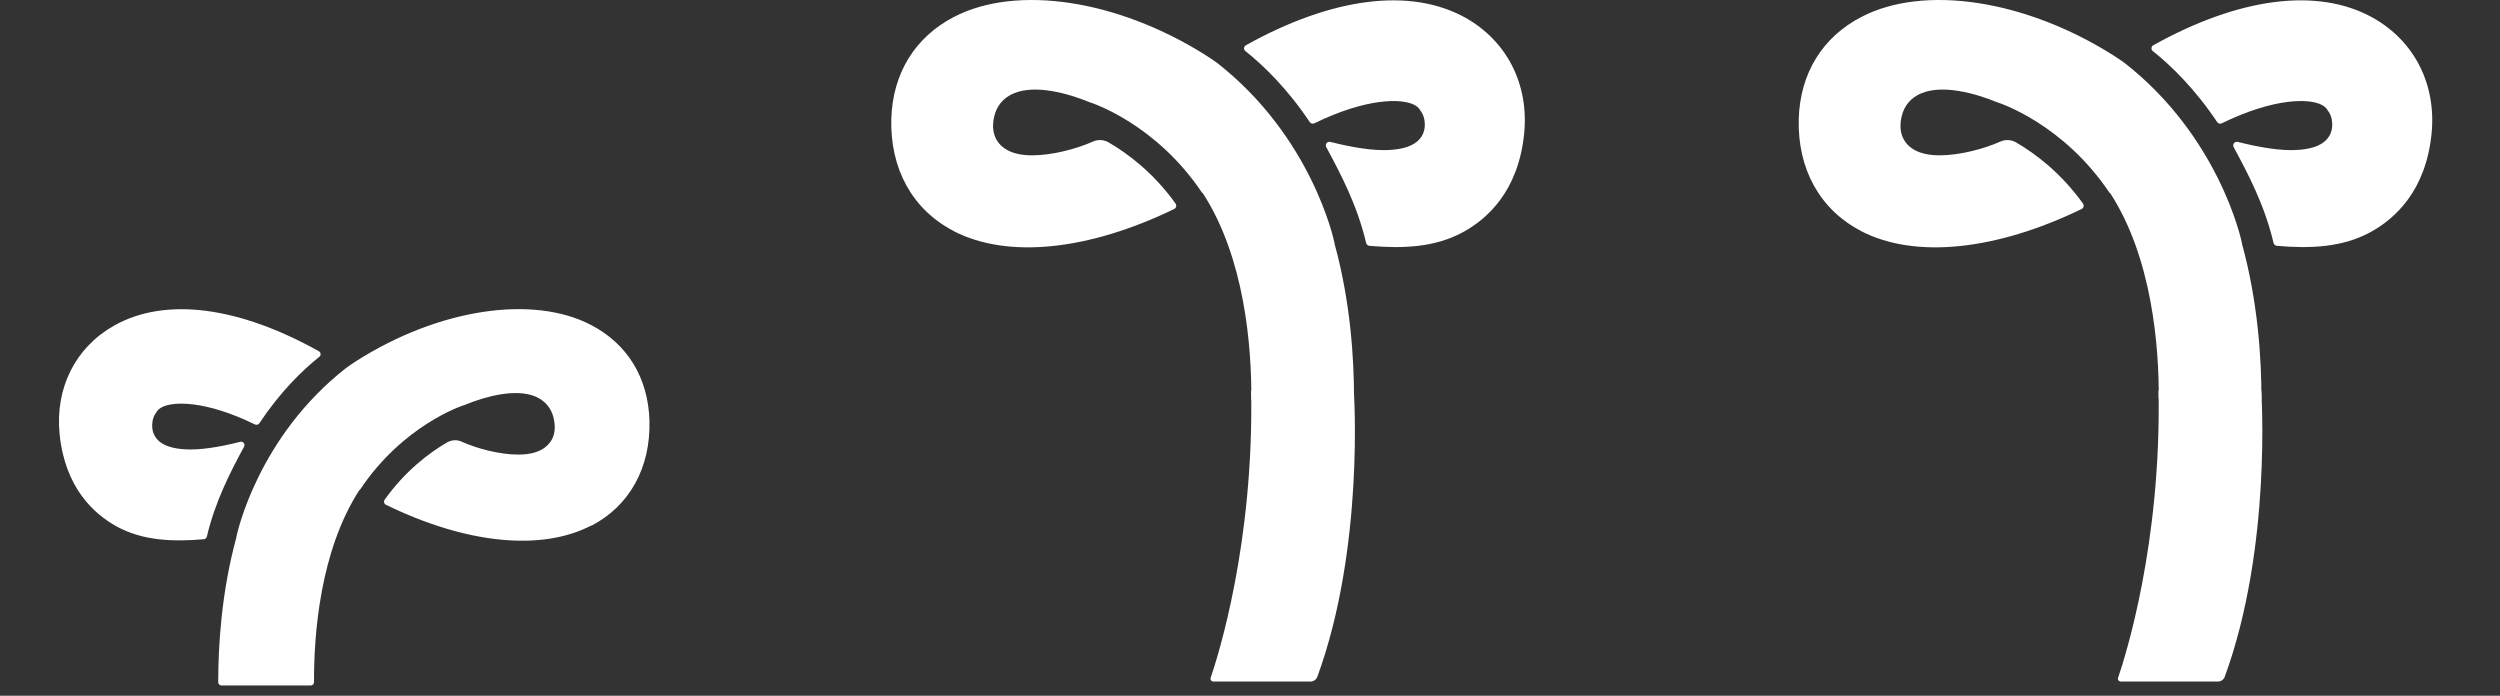
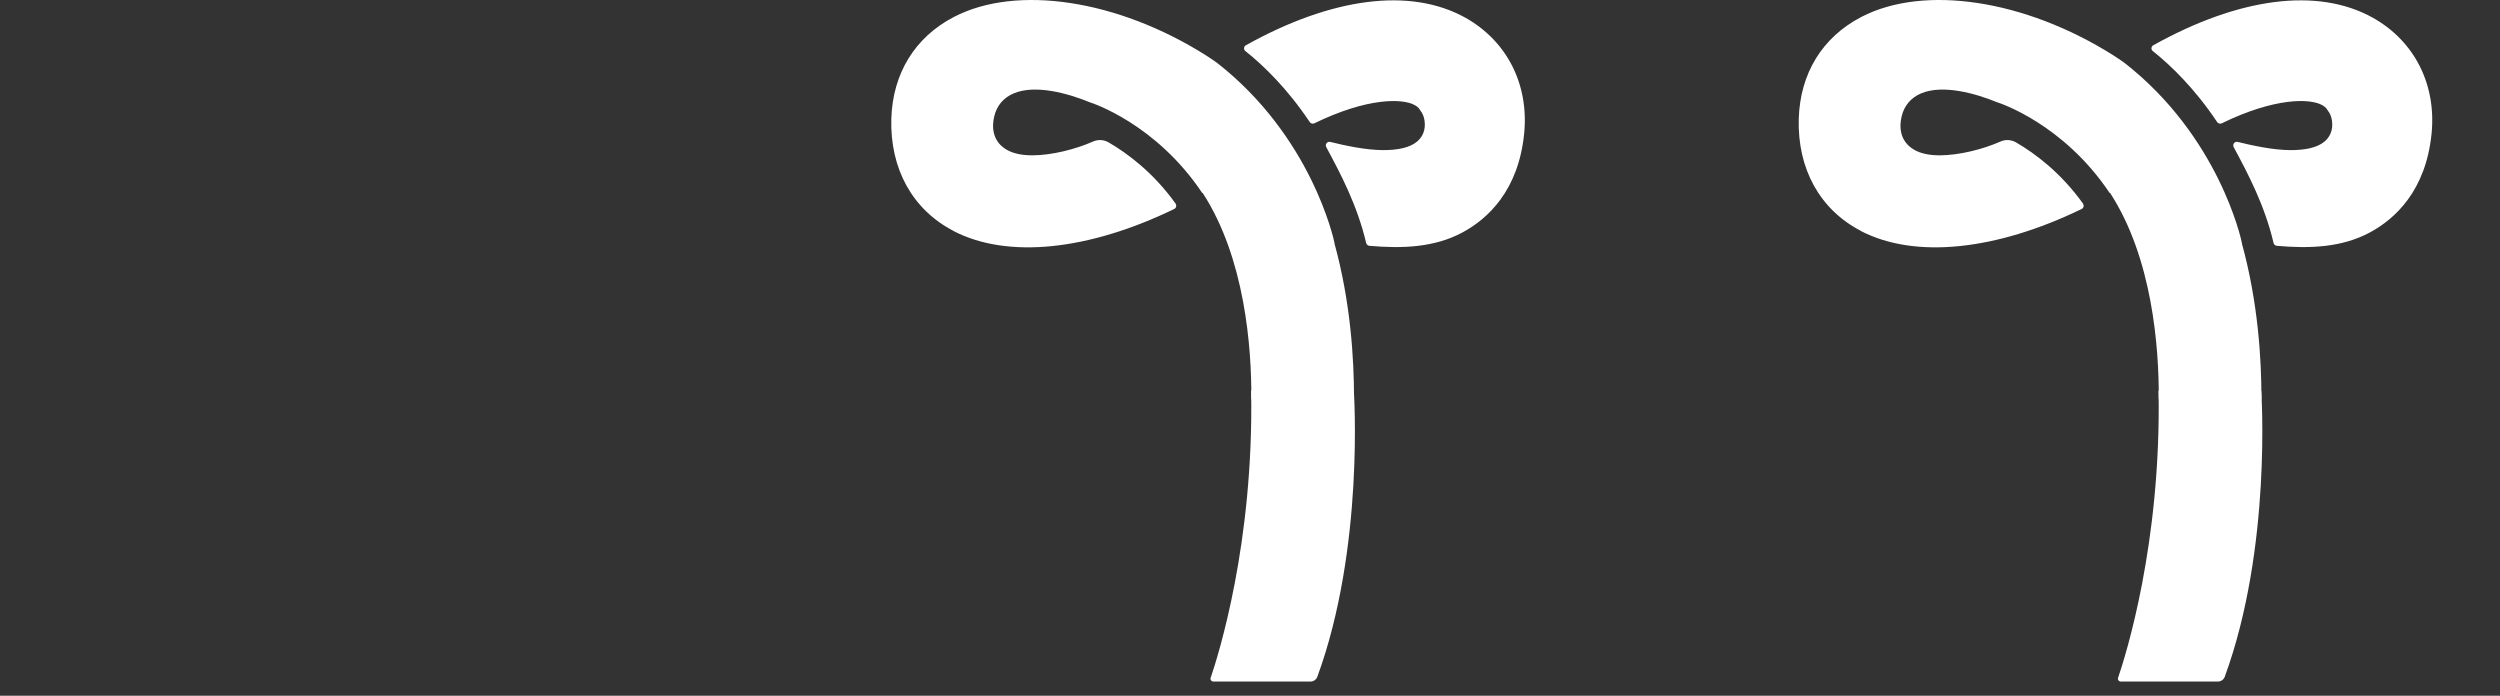
<svg xmlns="http://www.w3.org/2000/svg" width="212" height="59" viewBox="0 0 212 59" fill="none">
  <rect x="0" y="0" width="212" height="59" fill="#333333" stroke="none" />
  <path d="M129.249 11.322C128.766 16.179 126.143 18.562 124.039 19.7C121.652 20.991 118.938 21.09 116.124 20.846C115.996 20.828 115.887 20.738 115.851 20.611C115.095 17.397 113.683 14.734 112.463 12.468C112.344 12.233 112.554 11.972 112.809 12.035C114.011 12.333 115.814 12.73 117.308 12.73C118.483 12.73 119.549 12.54 120.186 11.99C120.541 11.683 120.942 11.123 120.796 10.193C120.742 9.886 120.641 9.615 120.459 9.39C120.314 9.11 120.104 8.993 119.967 8.911C118.929 8.334 115.942 8.27 111.461 10.455C111.324 10.527 111.151 10.473 111.069 10.356C109.165 7.503 107.134 5.544 105.604 4.325C105.44 4.199 105.468 3.937 105.65 3.838C112.854 -0.18 119.576 -1.128 124.294 1.518C127.809 3.504 129.658 7.169 129.249 11.322ZM80.858 19.591C85.457 21.974 92.334 21.234 99.575 17.722C99.739 17.641 99.793 17.433 99.693 17.271C97.826 14.653 95.622 13.01 94.019 12.08C93.618 11.845 93.126 11.809 92.698 11.999C91.214 12.658 89.173 13.172 87.534 13.172C86.714 13.172 85.967 13.037 85.394 12.712C84.82 12.396 83.927 11.602 84.301 9.913C84.51 8.965 85.093 8.279 85.986 7.909C87.789 7.16 90.503 7.891 92.398 8.668C92.634 8.74 98.026 10.5 101.952 16.368C101.952 16.368 101.97 16.368 101.979 16.35C105.586 21.893 106.132 29.495 106.114 33.747C106.114 33.909 106.242 34.045 106.424 34.045H114.512C114.676 34.045 114.821 33.918 114.821 33.756C114.821 30.479 114.539 25.631 113.164 20.647V20.602C113.1 20.25 111.196 11.566 103.191 5.318C102.872 5.102 102.562 4.876 102.225 4.668C94.766 -0.026 86.213 -1.326 80.894 1.436C77.588 3.152 75.703 6.221 75.584 10.067C75.466 14.319 77.379 17.777 80.858 19.582V19.591Z" fill="white" />
  <path d="M106.097 33.14C106.097 32.869 114.804 33.14 114.804 33.14C114.804 33.14 115.733 46.42 111.707 57.398C111.616 57.632 111.388 57.795 111.133 57.795H102.9C102.727 57.795 102.608 57.632 102.663 57.479C103.291 55.646 106.333 46.077 106.097 33.14Z" fill="white" />
  <path d="M206.198 11.322C205.715 16.179 203.092 18.562 200.988 19.7C198.602 20.991 195.887 21.09 193.073 20.846C192.946 20.828 192.836 20.738 192.8 20.611C192.044 17.397 190.632 14.734 189.412 12.468C189.293 12.233 189.503 11.972 189.758 12.035C190.96 12.333 192.763 12.73 194.257 12.73C195.432 12.73 196.498 12.54 197.135 11.99C197.491 11.683 197.891 11.123 197.746 10.193C197.691 9.886 197.591 9.615 197.409 9.39C197.263 9.11 197.053 8.993 196.917 8.911C195.878 8.334 192.891 8.27 188.41 10.455C188.273 10.527 188.1 10.473 188.018 10.356C186.115 7.503 184.084 5.544 182.553 4.325C182.389 4.199 182.417 3.937 182.599 3.838C189.803 -0.18 196.525 -1.128 201.243 1.518C204.759 3.504 206.608 7.169 206.198 11.322ZM157.807 19.591C162.407 21.974 169.283 21.234 176.524 17.722C176.688 17.641 176.743 17.433 176.642 17.271C174.775 14.653 172.571 13.01 170.968 12.08C170.567 11.845 170.075 11.809 169.647 11.999C168.163 12.658 166.123 13.172 164.483 13.172C163.663 13.172 162.917 13.037 162.343 12.712C161.769 12.396 160.876 11.602 161.25 9.913C161.459 8.965 162.042 8.279 162.935 7.909C164.738 7.16 167.452 7.891 169.347 8.668C169.584 8.74 174.976 10.5 178.901 16.368C178.901 16.368 178.919 16.368 178.928 16.35C182.535 21.893 183.082 29.495 183.063 33.747C183.063 33.909 183.191 34.045 183.373 34.045H191.461C191.625 34.045 191.771 33.918 191.771 33.756C191.771 30.479 191.488 25.631 190.113 20.647V20.602C190.049 20.25 188.146 11.566 180.14 5.318C179.821 5.102 179.511 4.876 179.174 4.668C171.715 -0.026 163.163 -1.326 157.843 1.436C154.537 3.152 152.652 6.221 152.534 10.067C152.415 14.319 154.328 17.777 157.807 19.582V19.591Z" fill="white" />
  <path d="M183.046 33.14C183.046 32.869 191.753 33.14 191.753 33.14C191.753 33.14 192.682 46.42 188.656 57.398C188.565 57.632 188.338 57.795 188.083 57.795H179.849C179.676 57.795 179.557 57.632 179.612 57.479C180.241 55.646 183.283 46.077 183.046 33.14Z" fill="white" />
-   <path d="M5.053 36.797C5.508 41.347 7.949 43.577 9.907 44.652C12.13 45.861 14.662 45.952 17.285 45.726C17.403 45.717 17.503 45.627 17.54 45.509C18.25 42.494 19.552 40.002 20.7 37.872C20.809 37.655 20.618 37.402 20.381 37.465C19.261 37.745 17.576 38.115 16.183 38.115C15.09 38.115 14.088 37.935 13.496 37.42C13.168 37.131 12.794 36.608 12.931 35.741C12.976 35.452 13.077 35.2 13.241 34.992C13.377 34.73 13.578 34.622 13.696 34.55C14.662 34.008 17.448 33.954 21.62 35.994C21.747 36.057 21.912 36.012 21.984 35.904C23.76 33.231 25.655 31.39 27.085 30.252C27.24 30.135 27.212 29.882 27.048 29.792C20.327 26.027 14.06 25.134 9.67 27.616C6.391 29.467 4.67 32.897 5.053 36.797ZM50.164 44.552C45.874 46.791 39.462 46.096 32.723 42.801C32.568 42.72 32.513 42.53 32.613 42.386C34.353 39.93 36.411 38.395 37.905 37.52C38.279 37.303 38.743 37.267 39.135 37.447C40.519 38.07 42.423 38.549 43.953 38.549C44.718 38.549 45.419 38.422 45.947 38.115C46.485 37.818 47.314 37.077 46.958 35.497C46.767 34.613 46.221 33.972 45.392 33.62C43.707 32.925 41.175 33.611 39.417 34.333C39.198 34.396 34.171 36.048 30.509 41.555C30.509 41.555 30.491 41.555 30.482 41.546C27.121 46.737 26.611 53.869 26.629 57.85C26.629 58.004 26.511 58.13 26.338 58.13H18.797C18.642 58.13 18.505 58.013 18.505 57.859C18.505 54.79 18.769 50.24 20.044 45.572V45.536C20.108 45.202 21.875 37.059 29.344 31.209C29.635 31.002 29.936 30.794 30.245 30.595C37.195 26.19 45.173 24.971 50.128 27.562C53.216 29.169 54.964 32.049 55.074 35.66C55.183 39.641 53.398 42.891 50.155 44.579L50.164 44.552Z" fill="white" />
</svg>